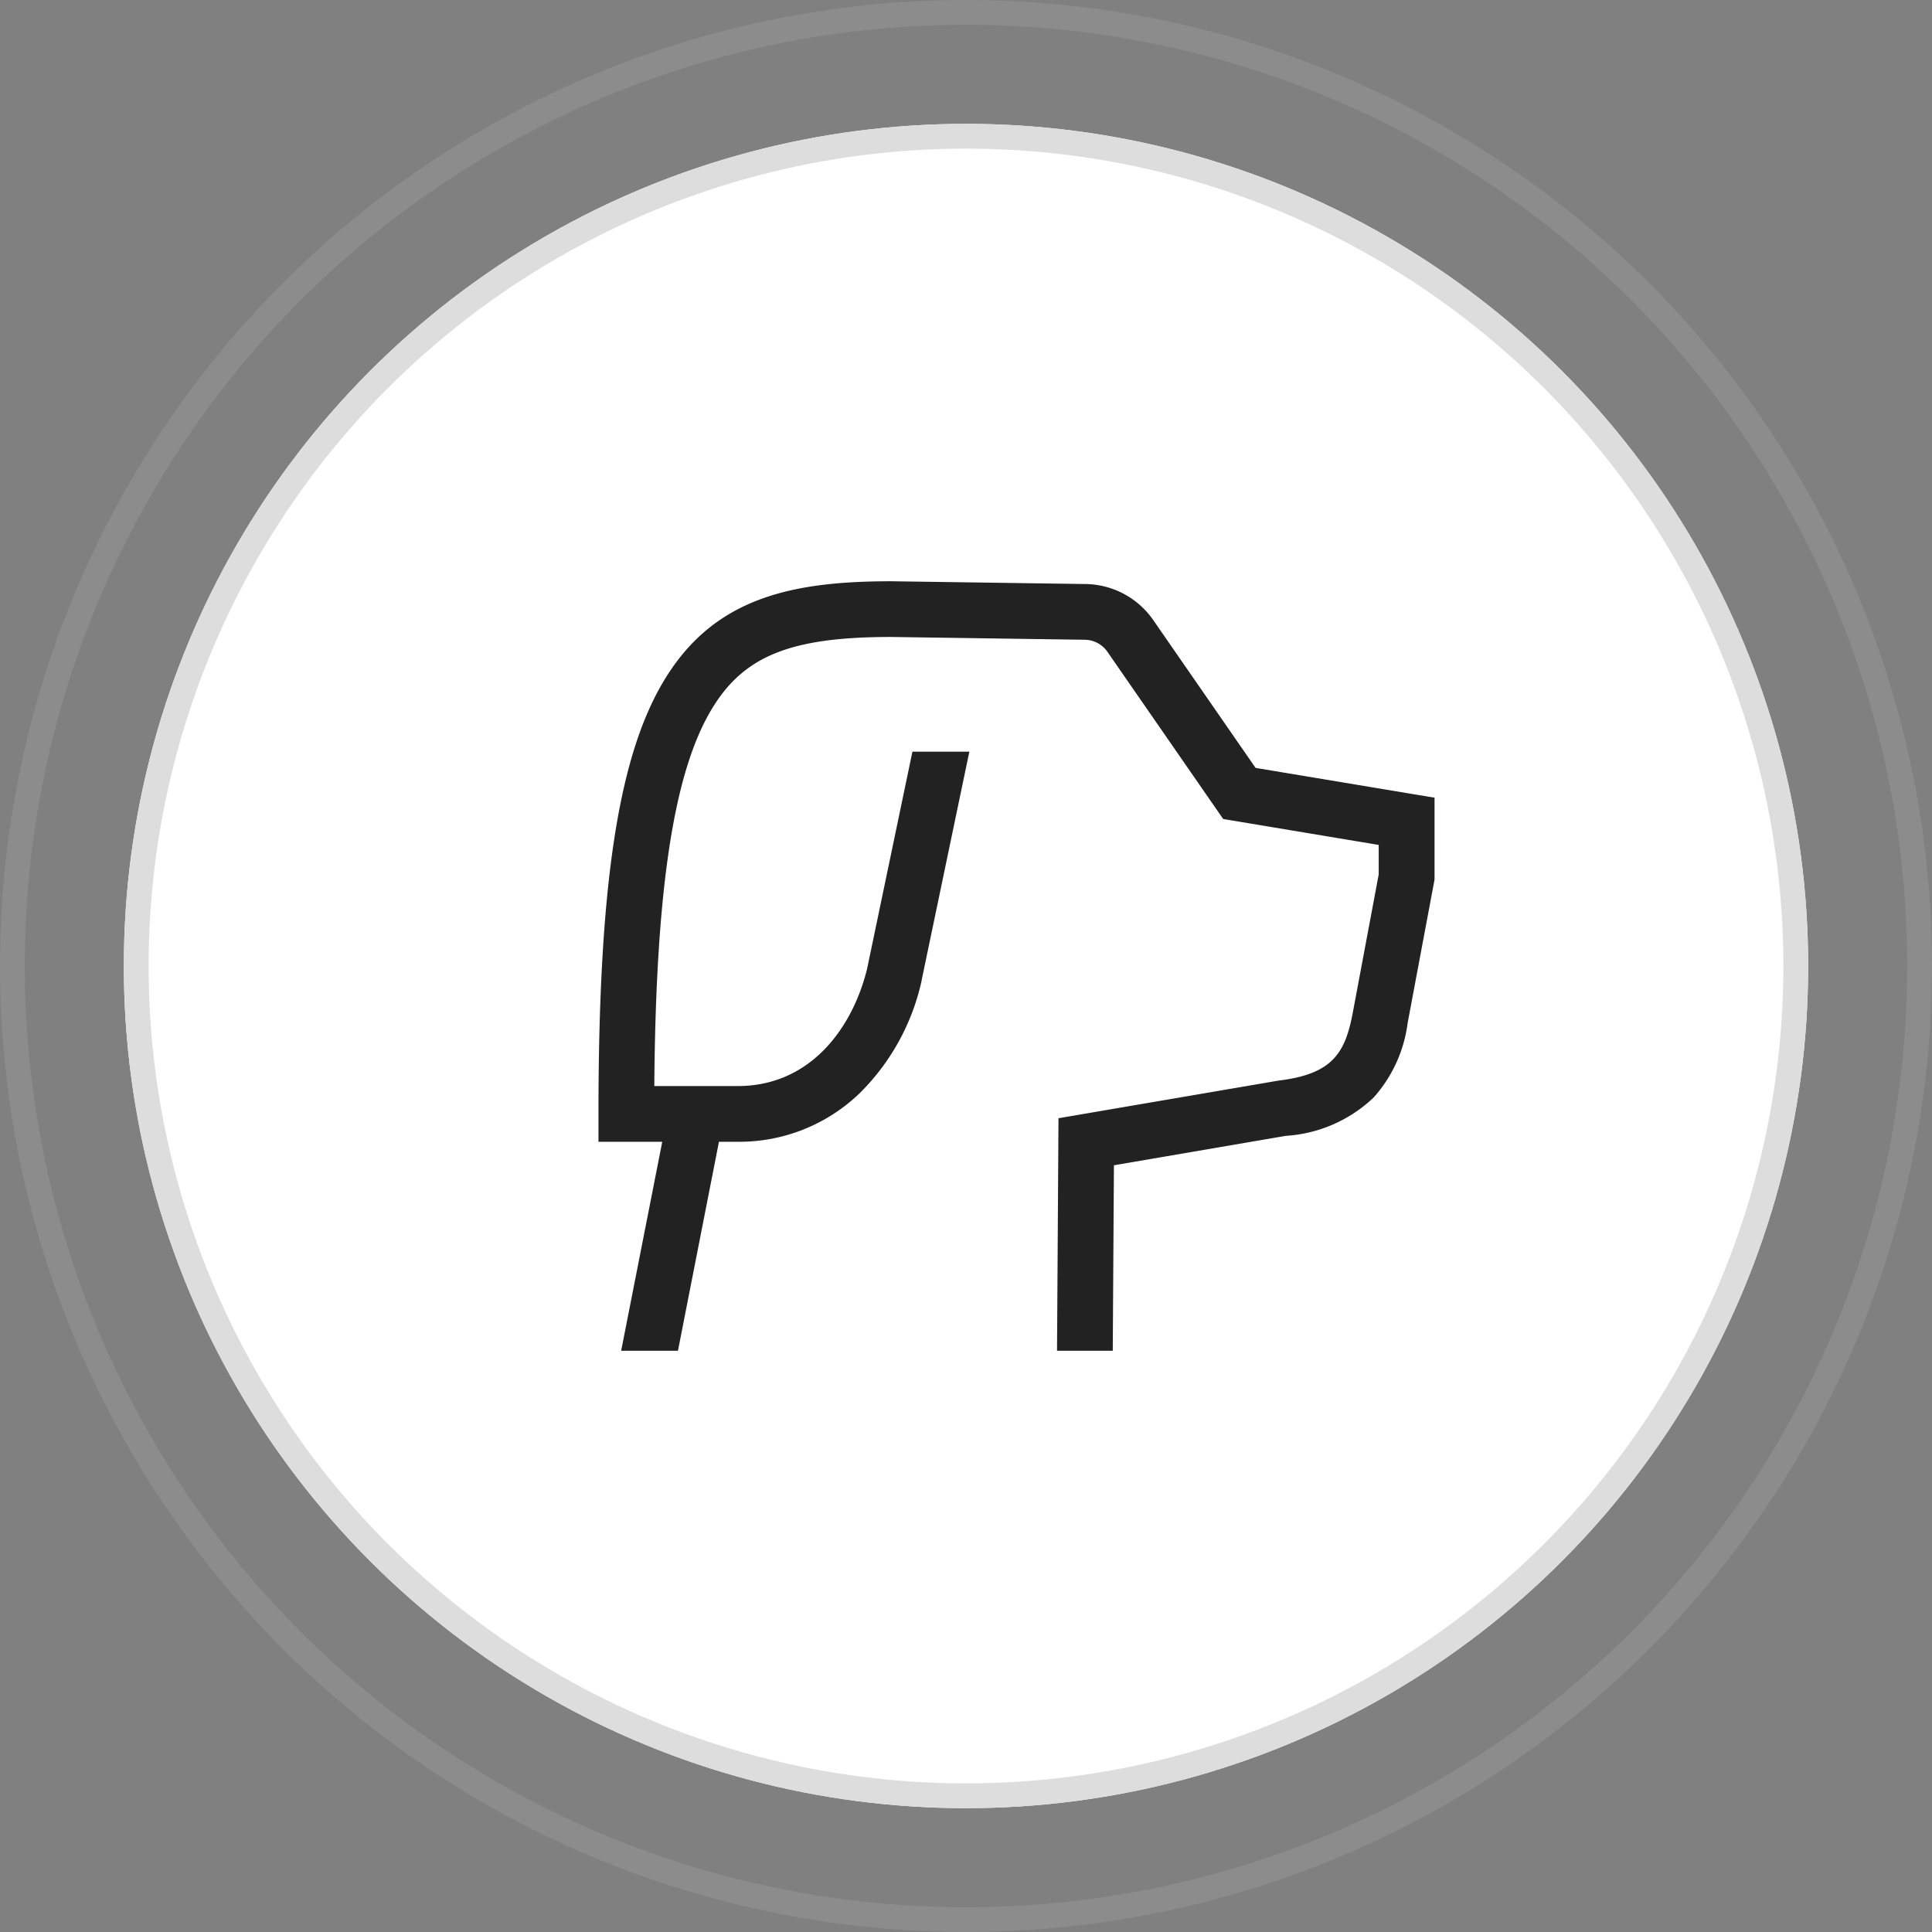
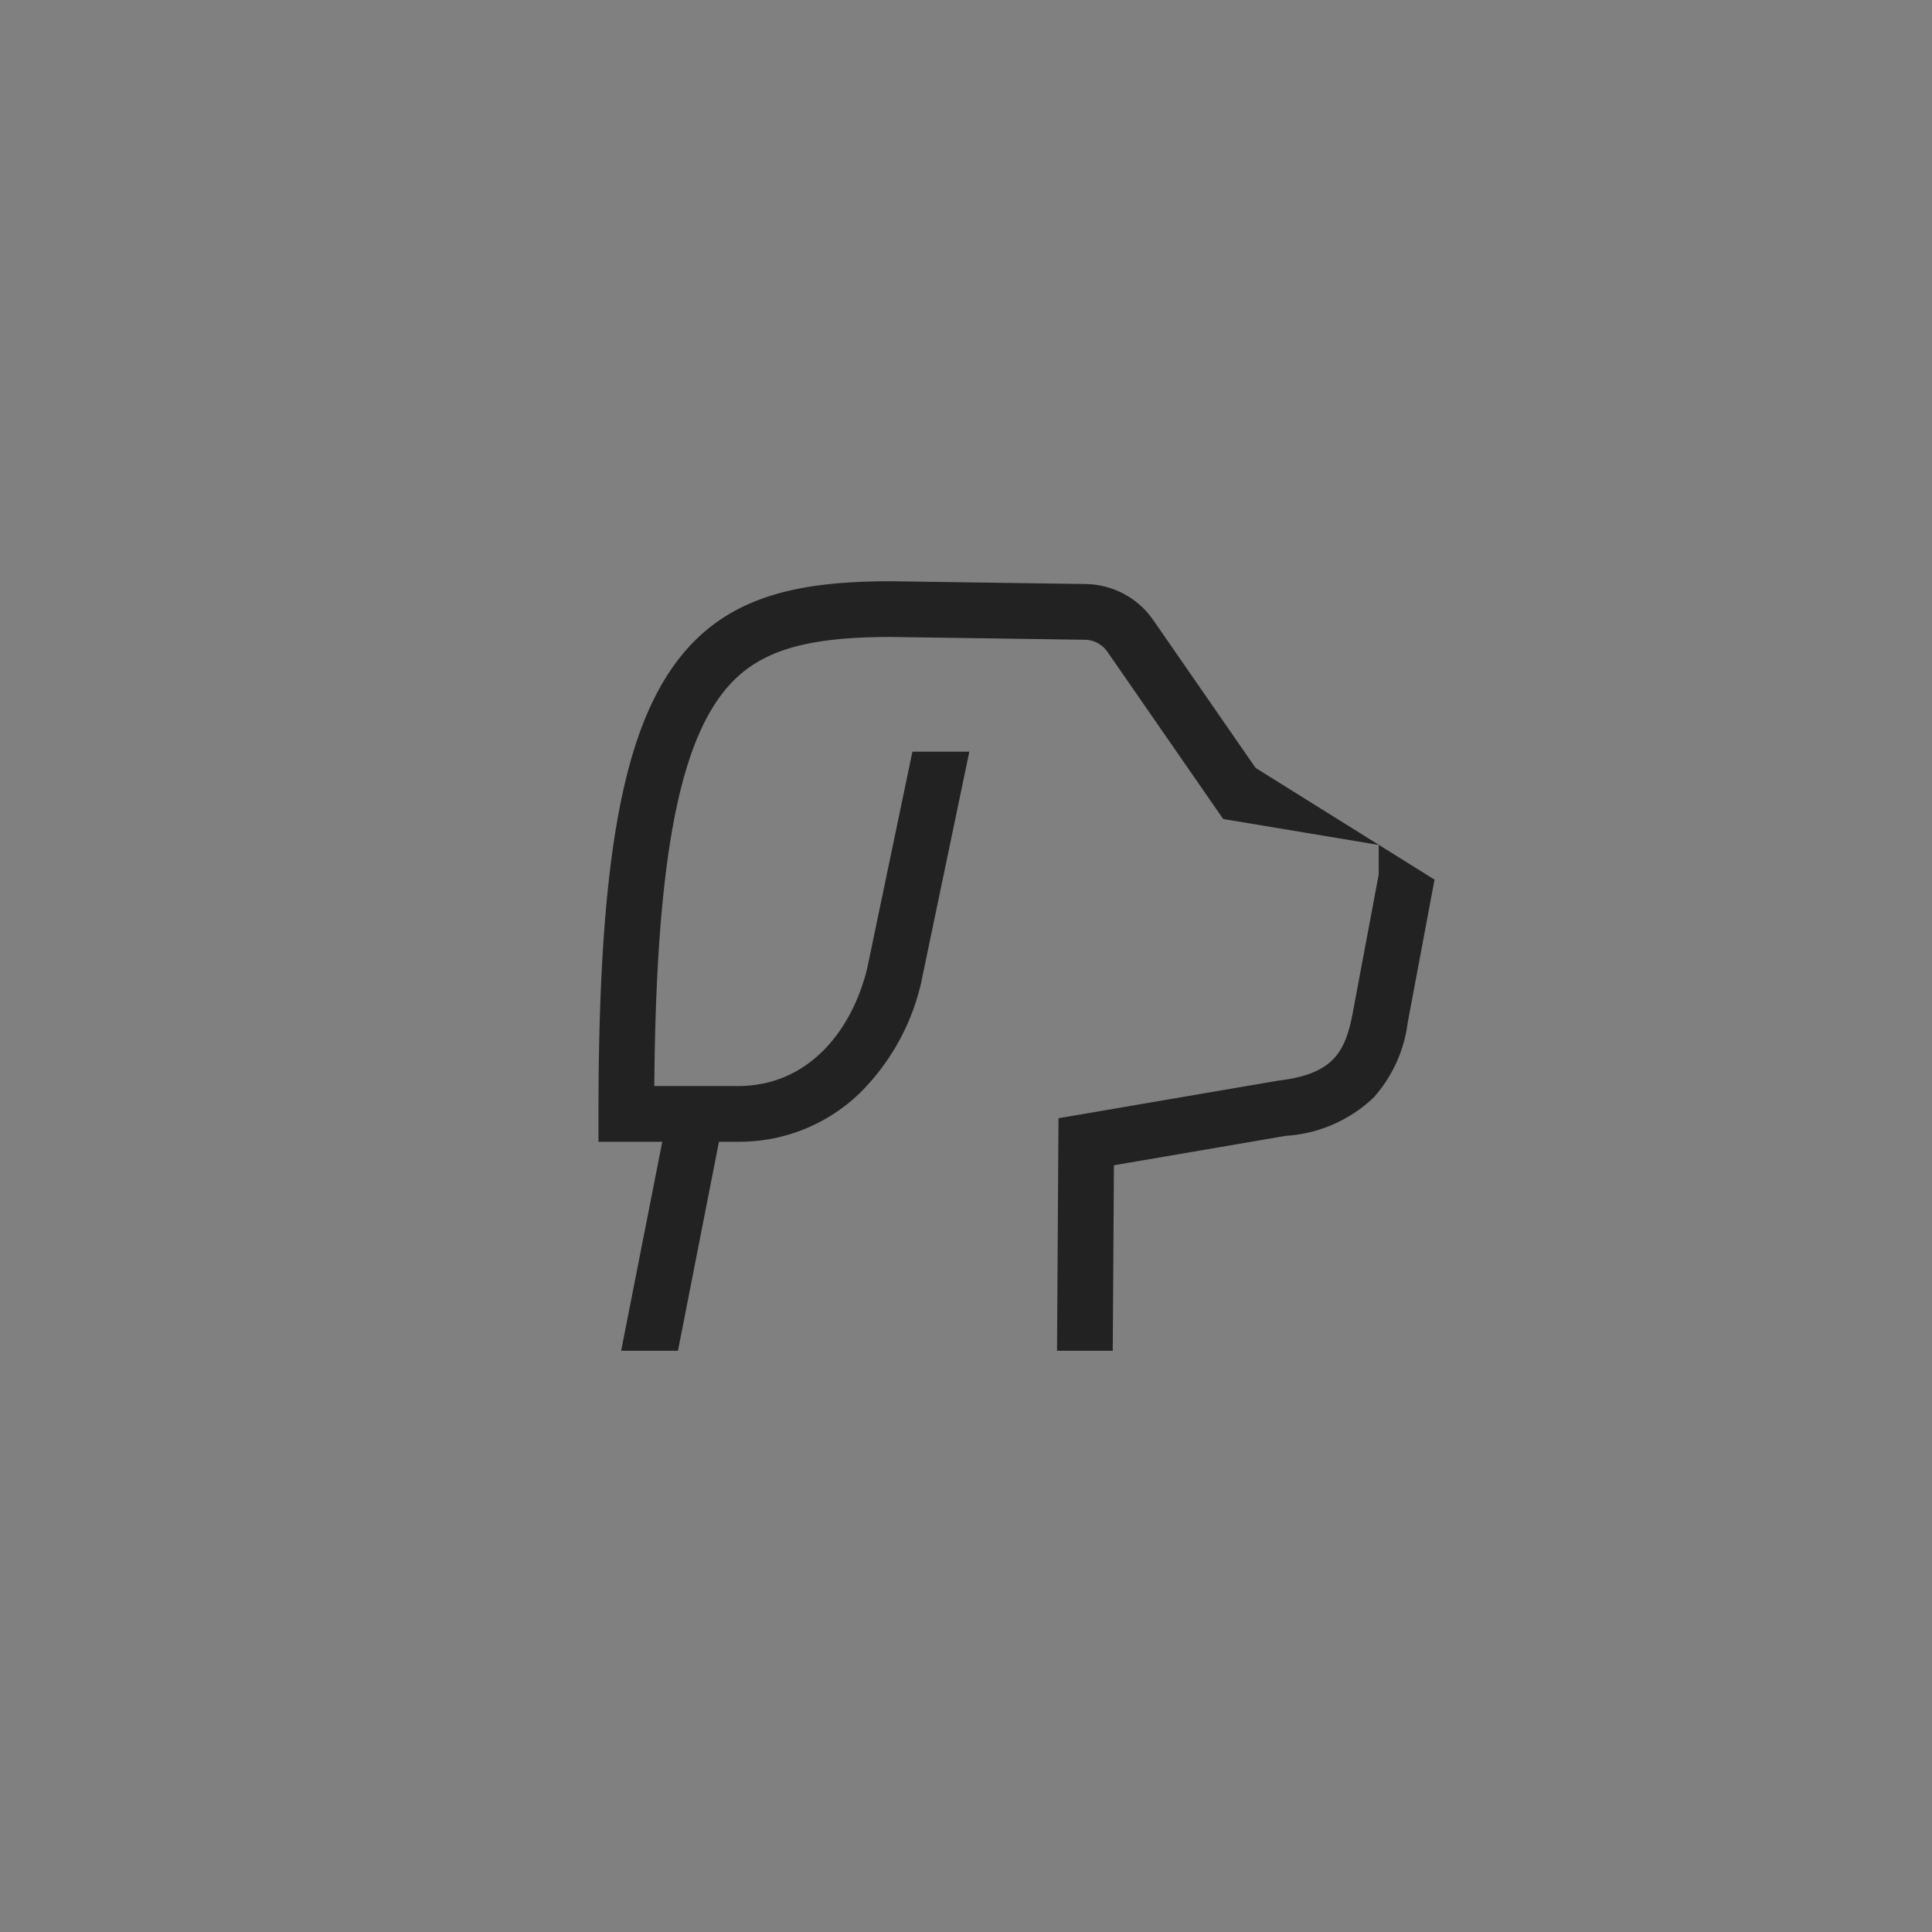
<svg xmlns="http://www.w3.org/2000/svg" width="78" height="78" viewBox="0 0 78 78">
  <rect x="0" y="0" width="78" height="78" fill="#808080" stroke="none" />
  <g id="グループ_138" data-name="グループ 138" transform="translate(-1201 -2618)">
    <g id="楕円形_27" data-name="楕円形 27" transform="translate(1206 2623)" fill="#fff" stroke="#ddd" stroke-width="1">
-       <circle cx="34" cy="34" r="34" stroke="none" />
-       <circle cx="34" cy="34" r="33.5" fill="none" />
-     </g>
-     <path id="Icon_core-dog" data-name="Icon core-dog" d="M27.654,11.344,23.522,5.375A3.381,3.381,0,0,0,20.8,3.921l-7.842-.112h-.016c-4.049,0-7.155.677-9.155,3.982C1.92,10.867,1.125,16.107,1.125,25.313v1.125H3.7L2.041,34.875H4.334l1.655-8.437H6.75a7,7,0,0,0,4.928-1.968,9.155,9.155,0,0,0,2.49-4.519l0-.016,1.93-9.246H13.8l-1.827,8.753c-.556,2.3-2.22,4.747-5.227,4.747H3.379C3.44,16.223,4.165,11.5,5.707,8.955,7,6.818,8.892,6.059,12.93,6.058l7.833.113a1.127,1.127,0,0,1,.909.485l4.674,6.751,6.279,1.047v1.192L31.578,21.23c-.309,1.648-.837,2.478-3,2.739l-8.881,1.519-.059,9.387h2.25l.047-7.488,6.94-1.188a5.652,5.652,0,0,0,3.546-1.548,5.577,5.577,0,0,0,1.372-3.006l1.086-5.79V12.547Z" transform="translate(1224.037 2637.658)" fill="#222" />
+       </g>
+     <path id="Icon_core-dog" data-name="Icon core-dog" d="M27.654,11.344,23.522,5.375A3.381,3.381,0,0,0,20.8,3.921l-7.842-.112h-.016c-4.049,0-7.155.677-9.155,3.982C1.92,10.867,1.125,16.107,1.125,25.313v1.125H3.7L2.041,34.875H4.334l1.655-8.437H6.75a7,7,0,0,0,4.928-1.968,9.155,9.155,0,0,0,2.49-4.519l0-.016,1.93-9.246H13.8l-1.827,8.753c-.556,2.3-2.22,4.747-5.227,4.747H3.379C3.44,16.223,4.165,11.5,5.707,8.955,7,6.818,8.892,6.059,12.93,6.058l7.833.113a1.127,1.127,0,0,1,.909.485l4.674,6.751,6.279,1.047v1.192L31.578,21.23c-.309,1.648-.837,2.478-3,2.739l-8.881,1.519-.059,9.387h2.25l.047-7.488,6.94-1.188a5.652,5.652,0,0,0,3.546-1.548,5.577,5.577,0,0,0,1.372-3.006l1.086-5.79Z" transform="translate(1224.037 2637.658)" fill="#222" />
    <g id="楕円形_34" data-name="楕円形 34" transform="translate(1201 2618)" fill="none" stroke="#bcbcbc" stroke-width="1" opacity="0.205">
      <circle cx="39" cy="39" r="39" stroke="none" />
-       <circle cx="39" cy="39" r="38.5" fill="none" />
    </g>
  </g>
</svg>